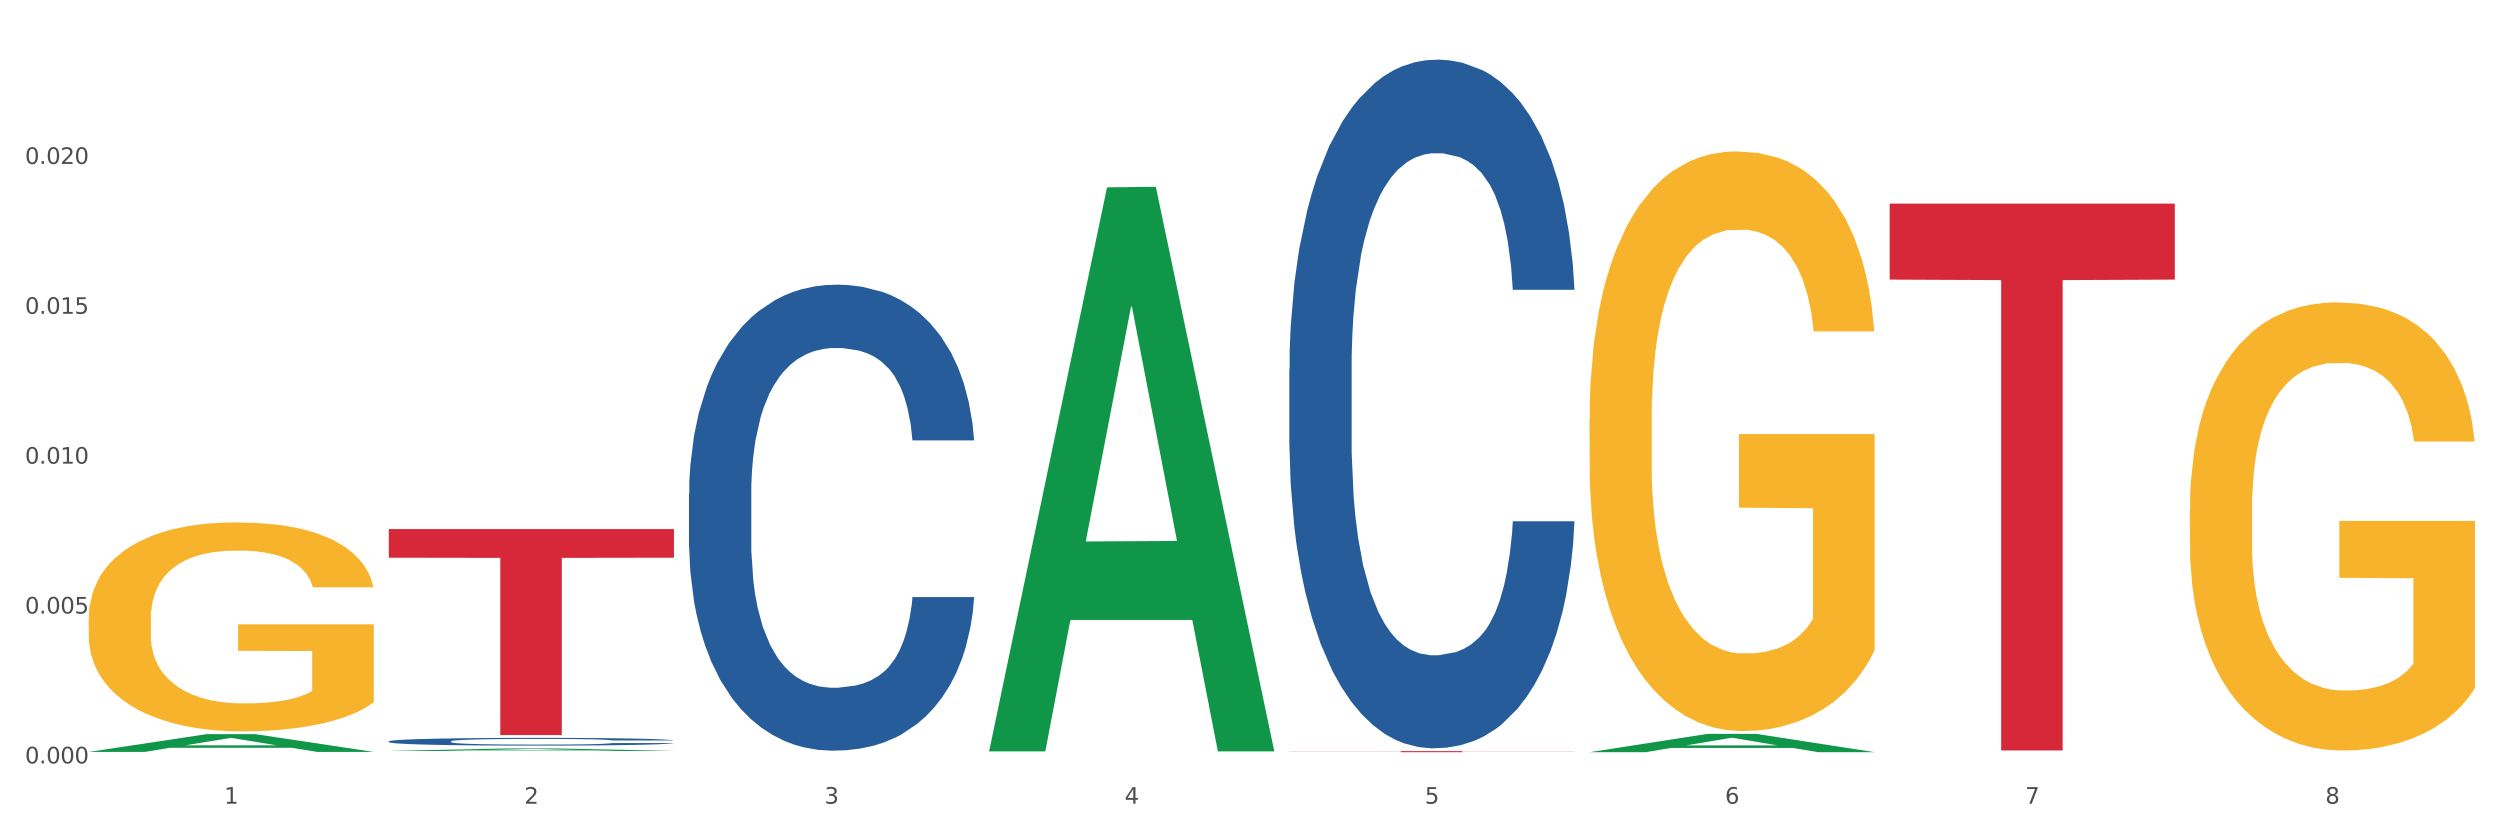
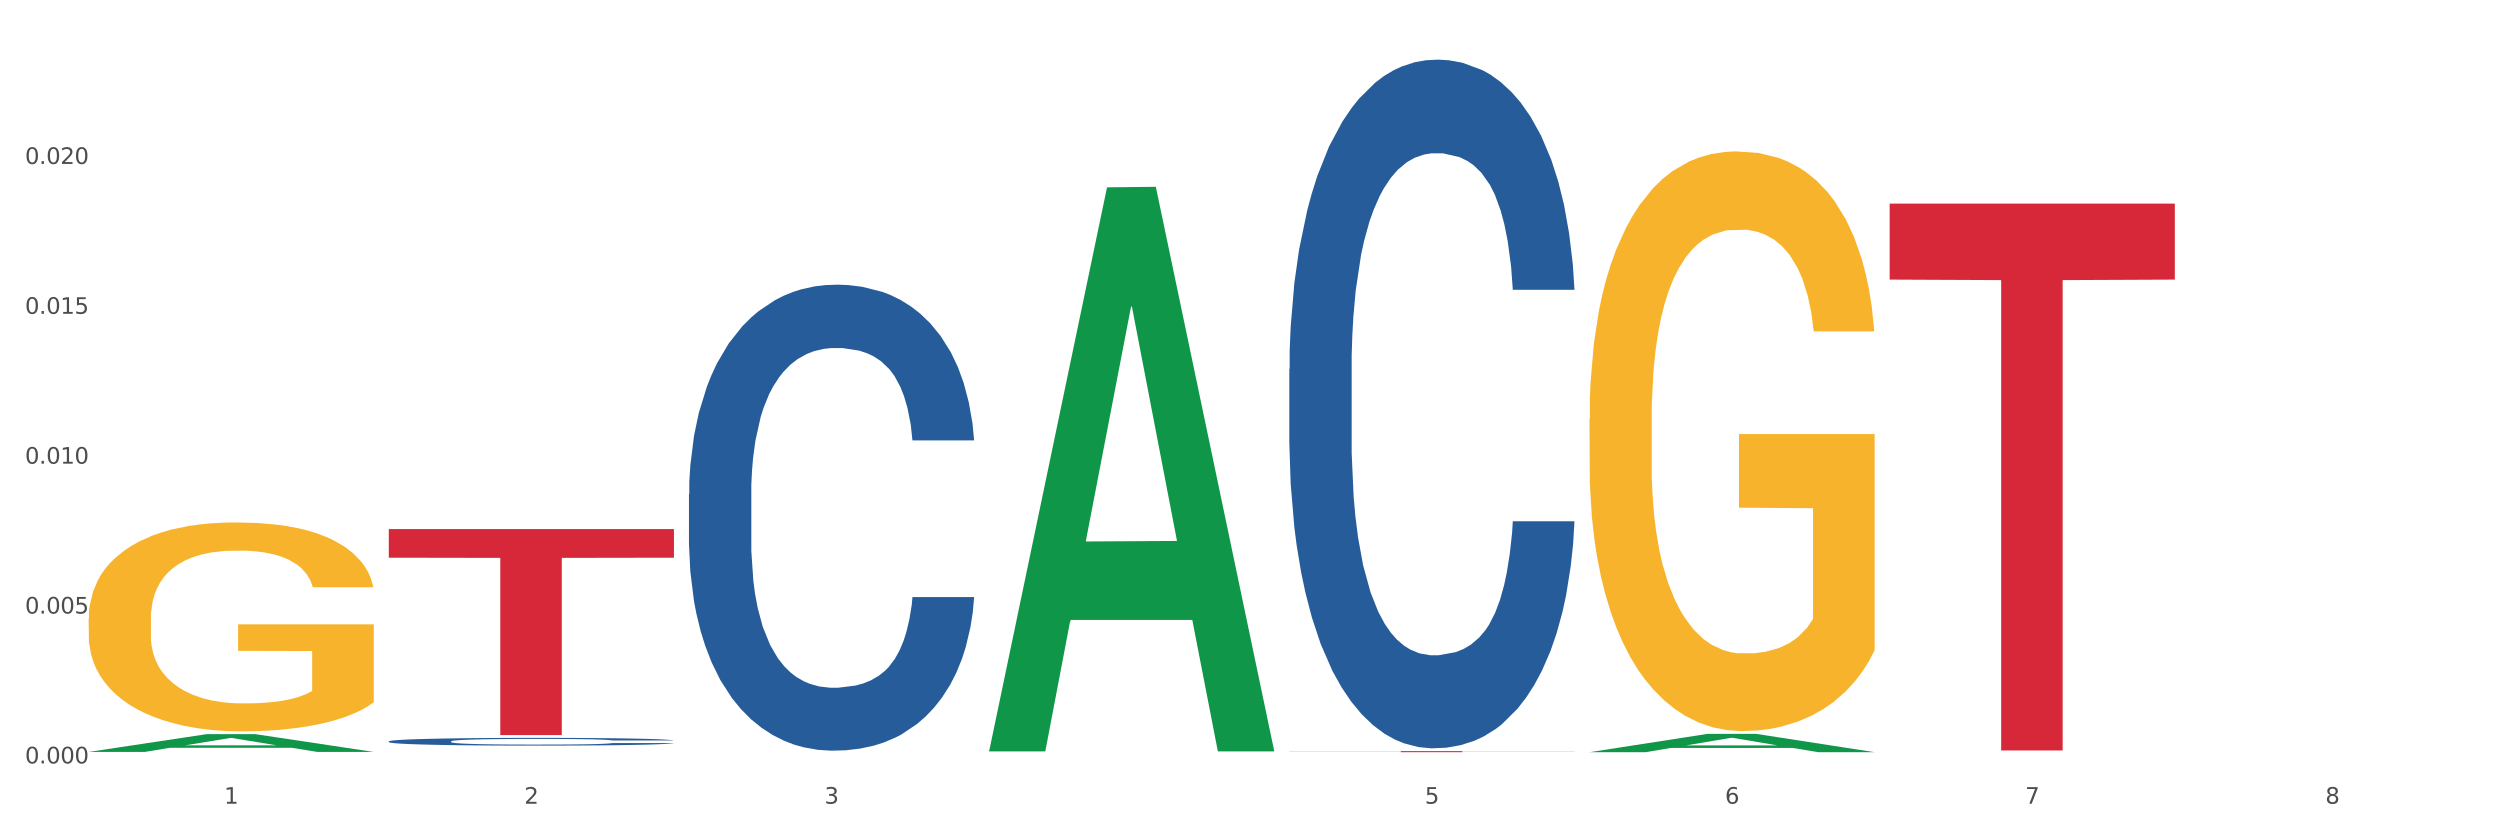
<svg xmlns="http://www.w3.org/2000/svg" xmlns:xlink="http://www.w3.org/1999/xlink" width="1080pt" height="360pt" viewBox="0 0 1080 360" version="1.1">
  <rect x="0" y="0" width="1080" height="360" fill="#333333" stroke="none" />
  <defs>
    <style type="text/css">*{stroke-linejoin: round; stroke-linecap: butt}</style>
  </defs>
  <g id="figure_1">
    <g id="patch_1">
      <path d="M 0 360  L 1080 360  L 1080 0  L 0 0  z " style="fill: #ffffff; stroke: #ffffff; stroke-linejoin: miter" />
    </g>
    <g id="axes_1">
      <g id="matplotlib.axis_1">
        <g id="xtick_1">
          <g id="text_1">
            <g style="fill: #4d4d4d" transform="translate(96.825 347.204) scale(0.096 -0.096)">
              <defs>
                <path id="DejaVuSans-31" d="M 794 531  L 1825 531  L 1825 4091  L 703 3866  L 703 4441  L 1819 4666  L 2450 4666  L 2450 531  L 3481 531  L 3481 0  L 794 0  L 794 531  z " transform="scale(0.016)" />
              </defs>
              <use xlink:href="#DejaVuSans-31" />
            </g>
          </g>
        </g>
        <g id="xtick_2">
          <g id="text_2">
            <g style="fill: #4d4d4d" transform="translate(226.5 347.204) scale(0.096 -0.096)">
              <defs>
                <path id="DejaVuSans-32" d="M 1228 531  L 3431 531  L 3431 0  L 469 0  L 469 531  Q 828 903 1448 1529  Q 2069 2156 2228 2338  Q 2531 2678 2651 2914  Q 2772 3150 2772 3378  Q 2772 3750 2511 3984  Q 2250 4219 1831 4219  Q 1534 4219 1204 4116  Q 875 4013 500 3803  L 500 4441  Q 881 4594 1212 4672  Q 1544 4750 1819 4750  Q 2544 4750 2975 4387  Q 3406 4025 3406 3419  Q 3406 3131 3298 2873  Q 3191 2616 2906 2266  Q 2828 2175 2409 1742  Q 1991 1309 1228 531  z " transform="scale(0.016)" />
              </defs>
              <use xlink:href="#DejaVuSans-32" />
            </g>
          </g>
        </g>
        <g id="xtick_3">
          <g id="text_3">
            <g style="fill: #4d4d4d" transform="translate(356.175 347.204) scale(0.096 -0.096)">
              <defs>
                <path id="DejaVuSans-33" d="M 2597 2516  Q 3050 2419 3304 2112  Q 3559 1806 3559 1356  Q 3559 666 3084 287  Q 2609 -91 1734 -91  Q 1441 -91 1130 -33  Q 819 25 488 141  L 488 750  Q 750 597 1062 519  Q 1375 441 1716 441  Q 2309 441 2620 675  Q 2931 909 2931 1356  Q 2931 1769 2642 2001  Q 2353 2234 1838 2234  L 1294 2234  L 1294 2753  L 1863 2753  Q 2328 2753 2575 2939  Q 2822 3125 2822 3475  Q 2822 3834 2567 4026  Q 2313 4219 1838 4219  Q 1578 4219 1281 4162  Q 984 4106 628 3988  L 628 4550  Q 988 4650 1302 4700  Q 1616 4750 1894 4750  Q 2613 4750 3031 4423  Q 3450 4097 3450 3541  Q 3450 3153 3228 2886  Q 3006 2619 2597 2516  z " transform="scale(0.016)" />
              </defs>
              <use xlink:href="#DejaVuSans-33" />
            </g>
          </g>
        </g>
        <g id="xtick_4">
          <g id="text_4">
            <g style="fill: #4d4d4d" transform="translate(485.85 347.204) scale(0.096 -0.096)">
              <defs>
-                 <path id="DejaVuSans-34" d="M 2419 4116  L 825 1625  L 2419 1625  L 2419 4116  z M 2253 4666  L 3047 4666  L 3047 1625  L 3713 1625  L 3713 1100  L 3047 1100  L 3047 0  L 2419 0  L 2419 1100  L 313 1100  L 313 1709  L 2253 4666  z " transform="scale(0.016)" />
-               </defs>
+                 </defs>
              <use xlink:href="#DejaVuSans-34" />
            </g>
          </g>
        </g>
        <g id="xtick_5">
          <g id="text_5">
            <g style="fill: #4d4d4d" transform="translate(615.525 347.204) scale(0.096 -0.096)">
              <defs>
                <path id="DejaVuSans-35" d="M 691 4666  L 3169 4666  L 3169 4134  L 1269 4134  L 1269 2991  Q 1406 3038 1543 3061  Q 1681 3084 1819 3084  Q 2600 3084 3056 2656  Q 3513 2228 3513 1497  Q 3513 744 3044 326  Q 2575 -91 1722 -91  Q 1428 -91 1123 -41  Q 819 9 494 109  L 494 744  Q 775 591 1075 516  Q 1375 441 1709 441  Q 2250 441 2565 725  Q 2881 1009 2881 1497  Q 2881 1984 2565 2268  Q 2250 2553 1709 2553  Q 1456 2553 1204 2497  Q 953 2441 691 2322  L 691 4666  z " transform="scale(0.016)" />
              </defs>
              <use xlink:href="#DejaVuSans-35" />
            </g>
          </g>
        </g>
        <g id="xtick_6">
          <g id="text_6">
            <g style="fill: #4d4d4d" transform="translate(745.2 347.204) scale(0.096 -0.096)">
              <defs>
                <path id="DejaVuSans-36" d="M 2113 2584  Q 1688 2584 1439 2293  Q 1191 2003 1191 1497  Q 1191 994 1439 701  Q 1688 409 2113 409  Q 2538 409 2786 701  Q 3034 994 3034 1497  Q 3034 2003 2786 2293  Q 2538 2584 2113 2584  z M 3366 4563  L 3366 3988  Q 3128 4100 2886 4159  Q 2644 4219 2406 4219  Q 1781 4219 1451 3797  Q 1122 3375 1075 2522  Q 1259 2794 1537 2939  Q 1816 3084 2150 3084  Q 2853 3084 3261 2657  Q 3669 2231 3669 1497  Q 3669 778 3244 343  Q 2819 -91 2113 -91  Q 1303 -91 875 529  Q 447 1150 447 2328  Q 447 3434 972 4092  Q 1497 4750 2381 4750  Q 2619 4750 2861 4703  Q 3103 4656 3366 4563  z " transform="scale(0.016)" />
              </defs>
              <use xlink:href="#DejaVuSans-36" />
            </g>
          </g>
        </g>
        <g id="xtick_7">
          <g id="text_7">
            <g style="fill: #4d4d4d" transform="translate(874.875 347.204) scale(0.096 -0.096)">
              <defs>
                <path id="DejaVuSans-37" d="M 525 4666  L 3525 4666  L 3525 4397  L 1831 0  L 1172 0  L 2766 4134  L 525 4134  L 525 4666  z " transform="scale(0.016)" />
              </defs>
              <use xlink:href="#DejaVuSans-37" />
            </g>
          </g>
        </g>
        <g id="xtick_8">
          <g id="text_8">
            <g style="fill: #4d4d4d" transform="translate(1004.55 347.204) scale(0.096 -0.096)">
              <defs>
                <path id="DejaVuSans-38" d="M 2034 2216  Q 1584 2216 1326 1975  Q 1069 1734 1069 1313  Q 1069 891 1326 650  Q 1584 409 2034 409  Q 2484 409 2743 651  Q 3003 894 3003 1313  Q 3003 1734 2745 1975  Q 2488 2216 2034 2216  z M 1403 2484  Q 997 2584 770 2862  Q 544 3141 544 3541  Q 544 4100 942 4425  Q 1341 4750 2034 4750  Q 2731 4750 3128 4425  Q 3525 4100 3525 3541  Q 3525 3141 3298 2862  Q 3072 2584 2669 2484  Q 3125 2378 3379 2068  Q 3634 1759 3634 1313  Q 3634 634 3220 271  Q 2806 -91 2034 -91  Q 1263 -91 848 271  Q 434 634 434 1313  Q 434 1759 690 2068  Q 947 2378 1403 2484  z M 1172 3481  Q 1172 3119 1398 2916  Q 1625 2713 2034 2713  Q 2441 2713 2670 2916  Q 2900 3119 2900 3481  Q 2900 3844 2670 4047  Q 2441 4250 2034 4250  Q 1625 4250 1398 4047  Q 1172 3844 1172 3481  z " transform="scale(0.016)" />
              </defs>
              <use xlink:href="#DejaVuSans-38" />
            </g>
          </g>
        </g>
        <g id="xtick_9" />
        <g id="xtick_10" />
        <g id="xtick_11" />
        <g id="xtick_12" />
        <g id="xtick_13" />
        <g id="xtick_14" />
        <g id="xtick_15" />
      </g>
      <g id="matplotlib.axis_2">
        <g id="ytick_1">
          <g id="text_9">
            <g style="fill: #4d4d4d" transform="translate(10.8 329.798) scale(0.096 -0.096)">
              <defs>
                <path id="DejaVuSans-30" d="M 2034 4250  Q 1547 4250 1301 3770  Q 1056 3291 1056 2328  Q 1056 1369 1301 889  Q 1547 409 2034 409  Q 2525 409 2770 889  Q 3016 1369 3016 2328  Q 3016 3291 2770 3770  Q 2525 4250 2034 4250  z M 2034 4750  Q 2819 4750 3233 4129  Q 3647 3509 3647 2328  Q 3647 1150 3233 529  Q 2819 -91 2034 -91  Q 1250 -91 836 529  Q 422 1150 422 2328  Q 422 3509 836 4129  Q 1250 4750 2034 4750  z " transform="scale(0.016)" />
                <path id="DejaVuSans-2e" d="M 684 794  L 1344 794  L 1344 0  L 684 0  L 684 794  z " transform="scale(0.016)" />
              </defs>
              <use xlink:href="#DejaVuSans-30" />
              <use xlink:href="#DejaVuSans-2e" transform="translate(63.623 0)" />
              <use xlink:href="#DejaVuSans-30" transform="translate(95.41 0)" />
              <use xlink:href="#DejaVuSans-30" transform="translate(159.033 0)" />
              <use xlink:href="#DejaVuSans-30" transform="translate(222.656 0)" />
            </g>
          </g>
        </g>
        <g id="ytick_2">
          <g id="text_10">
            <g style="fill: #4d4d4d" transform="translate(10.8 265.056) scale(0.096 -0.096)">
              <use xlink:href="#DejaVuSans-30" />
              <use xlink:href="#DejaVuSans-2e" transform="translate(63.623 0)" />
              <use xlink:href="#DejaVuSans-30" transform="translate(95.41 0)" />
              <use xlink:href="#DejaVuSans-30" transform="translate(159.033 0)" />
              <use xlink:href="#DejaVuSans-35" transform="translate(222.656 0)" />
            </g>
          </g>
        </g>
        <g id="ytick_3">
          <g id="text_11">
            <g style="fill: #4d4d4d" transform="translate(10.8 200.314) scale(0.096 -0.096)">
              <use xlink:href="#DejaVuSans-30" />
              <use xlink:href="#DejaVuSans-2e" transform="translate(63.623 0)" />
              <use xlink:href="#DejaVuSans-30" transform="translate(95.41 0)" />
              <use xlink:href="#DejaVuSans-31" transform="translate(159.033 0)" />
              <use xlink:href="#DejaVuSans-30" transform="translate(222.656 0)" />
            </g>
          </g>
        </g>
        <g id="ytick_4">
          <g id="text_12">
            <g style="fill: #4d4d4d" transform="translate(10.8 135.572) scale(0.096 -0.096)">
              <use xlink:href="#DejaVuSans-30" />
              <use xlink:href="#DejaVuSans-2e" transform="translate(63.623 0)" />
              <use xlink:href="#DejaVuSans-30" transform="translate(95.41 0)" />
              <use xlink:href="#DejaVuSans-31" transform="translate(159.033 0)" />
              <use xlink:href="#DejaVuSans-35" transform="translate(222.656 0)" />
            </g>
          </g>
        </g>
        <g id="ytick_5">
          <g id="text_13">
            <g style="fill: #4d4d4d" transform="translate(10.8 70.83) scale(0.096 -0.096)">
              <use xlink:href="#DejaVuSans-30" />
              <use xlink:href="#DejaVuSans-2e" transform="translate(63.623 0)" />
              <use xlink:href="#DejaVuSans-30" transform="translate(95.41 0)" />
              <use xlink:href="#DejaVuSans-32" transform="translate(159.033 0)" />
              <use xlink:href="#DejaVuSans-30" transform="translate(222.656 0)" />
            </g>
          </g>
        </g>
        <g id="ytick_6" />
        <g id="ytick_7" />
        <g id="ytick_8" />
        <g id="ytick_9" />
        <g id="ytick_10" />
      </g>
      <g id="PolyCollection_1">
        <path d="M 38.283 324.823  L 38.41 324.815  L 89.211 317.159  L 110.293 317.152  L 161.474 324.837  L 137.09 324.837  L 126.041 323.047  L 73.589 323.047  L 73.208 323.076  L 62.54 324.837  L 38.283 324.837  L 38.283 324.823  L 80.193 321.979  L 119.437 321.972  L 100.006 318.79  L 99.752 318.775  L 99.498 318.797  L 80.066 321.972  L 80.193 321.979  L 38.283 324.823  z " clip-path="url(#p223f83671f)" style="fill: #109648" />
-         <path d="M 167.958 324.418  L 168.085 324.417  L 218.886 323.311  L 239.968 323.31  L 291.149 324.42  L 266.765 324.42  L 255.716 324.161  L 203.264 324.161  L 202.883 324.166  L 192.215 324.42  L 167.958 324.42  L 167.958 324.418  L 209.869 324.007  L 249.112 324.006  L 229.681 323.547  L 229.427 323.545  L 229.173 323.548  L 209.742 324.006  L 209.869 324.007  L 167.958 324.418  z " clip-path="url(#p223f83671f)" style="fill: #109648" />
        <path d="M 427.308 324.146  L 427.435 323.917  L 478.236 80.927  L 499.318 80.698  L 550.5 324.604  L 526.115 324.604  L 515.066 267.807  L 462.615 267.807  L 462.234 268.723  L 451.566 324.604  L 427.308 324.604  L 427.308 324.146  L 469.219 233.912  L 508.462 233.683  L 489.031 132.686  L 488.777 132.228  L 488.523 132.915  L 469.092 233.683  L 469.219 233.912  L 427.308 324.146  z " clip-path="url(#p223f83671f)" style="fill: #109648" />
        <path d="M 686.658 324.935  L 686.785 324.927  L 737.586 317.044  L 758.668 317.037  L 809.85 324.95  L 785.466 324.95  L 774.416 323.107  L 721.965 323.107  L 721.584 323.137  L 710.916 324.95  L 686.658 324.95  L 686.658 324.935  L 728.569 322.007  L 767.812 322  L 748.381 318.723  L 748.127 318.709  L 747.873 318.731  L 728.442 322  L 728.569 322.007  L 686.658 324.935  z " clip-path="url(#p223f83671f)" style="fill: #109648" />
        <path d="M 686.658 181.127  L 686.804 180.898  L 686.804 172.665  L 687.095 165.575  L 688.549 148.422  L 690.731 134.242  L 692.331 126.695  L 693.931 120.52  L 695.821 114.345  L 698.149 107.941  L 702.366 98.564  L 704.984 93.761  L 708.184 88.73  L 714.002 81.411  L 718.22 77.294  L 722.583 73.864  L 729.71 69.747  L 734.364 67.917  L 739.309 66.545  L 745.273 65.63  L 749.781 65.402  L 759.672 66.088  L 768.107 68.146  L 772.18 69.747  L 777.416 72.492  L 780.179 74.321  L 784.688 77.98  L 789.342 82.783  L 792.542 86.9  L 797.342 94.676  L 800.978 102.452  L 804.323 112.058  L 806.068 118.69  L 807.377 124.865  L 808.541 131.955  L 809.704 143.162  L 783.524 143.162  L 782.506 135.157  L 780.906 127.61  L 778.579 120.291  L 776.543 115.717  L 773.052 109.999  L 769.853 106.34  L 766.507 103.596  L 762.435 101.309  L 759.235 100.165  L 754.726 99.25  L 745.854 99.479  L 739.891 101.309  L 735.819 103.596  L 733.201 105.654  L 730.874 107.941  L 728.256 111.143  L 725.201 115.946  L 723.02 120.291  L 720.838 125.78  L 719.093 131.269  L 717.493 137.673  L 716.184 144.534  L 715.166 151.624  L 714.293 160.315  L 713.566 174.723  L 713.566 206.056  L 713.857 213.146  L 714.584 222.523  L 715.456 229.613  L 716.911 238.075  L 718.22 243.793  L 720.692 252.026  L 723.456 258.887  L 725.638 263.233  L 727.819 266.892  L 731.601 271.924  L 735.819 276.04  L 739.455 278.556  L 744.4 280.843  L 747.745 281.758  L 750.654 282.215  L 757.781 282.215  L 762.871 281.529  L 768.544 279.928  L 772.907 277.87  L 776.543 275.354  L 780.616 271.237  L 783.234 267.349  L 783.234 219.55  L 751.236 219.321  L 751.236 187.531  L 809.85 187.531  L 809.85 280.843  L 807.377 285.646  L 804.614 289.991  L 801.705 293.879  L 797.342 298.682  L 792.106 303.256  L 787.451 306.458  L 782.506 309.203  L 776.689 311.719  L 769.125 314.006  L 764.471 314.92  L 758.653 315.607  L 751.818 315.835  L 745.854 315.378  L 740.037 314.234  L 733.928 312.176  L 727.965 309.203  L 723.456 306.23  L 718.947 302.57  L 714.147 297.767  L 710.366 293.193  L 707.457 289.077  L 704.257 283.816  L 700.767 276.955  L 698.149 270.78  L 695.821 264.376  L 693.349 256.143  L 691.604 249.053  L 689.858 240.133  L 688.84 233.501  L 687.677 223.209  L 686.804 208.801  L 686.658 181.127  z " clip-path="url(#p223f83671f)" style="fill: #f7b32b" />
-         <path d="M 946.009 220.097  L 946.154 219.92  L 946.154 213.554  L 946.445 208.073  L 947.899 194.811  L 950.081 183.849  L 951.681 178.014  L 953.281 173.24  L 955.172 168.466  L 957.499 163.515  L 961.717 156.265  L 964.335 152.552  L 967.534 148.662  L 973.352 143.004  L 977.57 139.821  L 981.933 137.169  L 989.06 133.986  L 993.714 132.571  L 998.66 131.511  L 1004.623 130.803  L 1009.131 130.626  L 1019.022 131.157  L 1027.457 132.748  L 1031.53 133.986  L 1036.766 136.108  L 1039.529 137.522  L 1044.038 140.351  L 1048.692 144.065  L 1051.892 147.247  L 1056.692 153.259  L 1060.328 159.271  L 1063.673 166.697  L 1065.418 171.825  L 1066.727 176.599  L 1067.891 182.081  L 1069.055 190.745  L 1042.875 190.745  L 1041.856 184.556  L 1040.257 178.721  L 1037.929 173.063  L 1035.893 169.526  L 1032.403 165.106  L 1029.203 162.277  L 1025.858 160.155  L 1021.785 158.387  L 1018.585 157.503  L 1014.077 156.796  L 1005.204 156.972  L 999.241 158.387  L 995.169 160.155  L 992.551 161.746  L 990.224 163.515  L 987.606 165.99  L 984.551 169.703  L 982.37 173.063  L 980.188 177.306  L 978.443 181.55  L 976.843 186.501  L 975.534 191.806  L 974.516 197.287  L 973.643 204.006  L 972.916 215.146  L 972.916 239.37  L 973.207 244.851  L 973.934 252.101  L 974.807 257.582  L 976.261 264.124  L 977.57 268.545  L 980.043 274.91  L 982.806 280.215  L 984.988 283.574  L 987.169 286.403  L 990.951 290.293  L 995.169 293.476  L 998.805 295.421  L 1003.75 297.189  L 1007.095 297.897  L 1010.004 298.25  L 1017.131 298.25  L 1022.221 297.72  L 1027.894 296.482  L 1032.257 294.891  L 1035.893 292.946  L 1039.966 289.763  L 1042.584 286.757  L 1042.584 249.802  L 1010.586 249.625  L 1010.586 225.047  L 1069.2 225.047  L 1069.2 297.189  L 1066.727 300.902  L 1063.964 304.262  L 1061.055 307.268  L 1056.692 310.981  L 1051.456 314.517  L 1046.802 316.993  L 1041.856 319.115  L 1036.039 321.06  L 1028.476 322.828  L 1023.821 323.535  L 1018.004 324.066  L 1011.168 324.243  L 1005.204 323.889  L 999.387 323.005  L 993.278 321.413  L 987.315 319.115  L 982.806 316.816  L 978.297 313.987  L 973.498 310.274  L 969.716 306.737  L 966.807 303.555  L 963.607 299.488  L 960.117 294.183  L 957.499 289.409  L 955.172 284.458  L 952.699 278.093  L 950.954 272.612  L 949.208 265.716  L 948.19 260.588  L 947.027 252.631  L 946.154 241.492  L 946.009 220.097  z " clip-path="url(#p223f83671f)" style="fill: #f7b32b" />
        <path d="M 38.283 267.396  L 38.428 267.314  L 38.428 264.346  L 38.719 261.791  L 40.174 255.608  L 42.355 250.497  L 43.955 247.777  L 45.555 245.551  L 47.446 243.325  L 49.773 241.017  L 53.991 237.637  L 56.609 235.906  L 59.809 234.093  L 65.627 231.455  L 69.844 229.971  L 74.208 228.735  L 81.335 227.251  L 85.989 226.591  L 90.934 226.097  L 96.897 225.767  L 101.406 225.685  L 111.296 225.932  L 119.732 226.674  L 123.804 227.251  L 129.04 228.24  L 131.804 228.899  L 136.312 230.218  L 140.967 231.95  L 144.166 233.433  L 148.966 236.236  L 152.602 239.039  L 155.947 242.501  L 157.693 244.892  L 159.002 247.117  L 160.165 249.673  L 161.329 253.712  L 135.149 253.712  L 134.131 250.827  L 132.531 248.107  L 130.204 245.469  L 128.168 243.82  L 124.677 241.759  L 121.477 240.44  L 118.132 239.451  L 114.059 238.627  L 110.86 238.215  L 106.351 237.885  L 97.479 237.967  L 91.516 238.627  L 87.443 239.451  L 84.825 240.193  L 82.498 241.017  L 79.88 242.171  L 76.826 243.902  L 74.644 245.469  L 72.462 247.447  L 70.717 249.426  L 69.117 251.734  L 67.808 254.207  L 66.79 256.762  L 65.917 259.895  L 65.19 265.088  L 65.19 276.382  L 65.481 278.937  L 66.208 282.317  L 67.081 284.872  L 68.535 287.922  L 69.844 289.983  L 72.317 292.951  L 75.08 295.424  L 77.262 296.99  L 79.444 298.309  L 83.225 300.123  L 87.443 301.606  L 91.079 302.513  L 96.024 303.338  L 99.37 303.667  L 102.279 303.832  L 109.405 303.832  L 114.496 303.585  L 120.168 303.008  L 124.531 302.266  L 128.168 301.359  L 132.24 299.875  L 134.858 298.474  L 134.858 281.245  L 102.86 281.163  L 102.86 269.704  L 161.474 269.704  L 161.474 303.338  L 159.002 305.069  L 156.238 306.635  L 153.329 308.036  L 148.966 309.767  L 143.73 311.416  L 139.076 312.57  L 134.131 313.559  L 128.313 314.466  L 120.75 315.29  L 116.096 315.62  L 110.278 315.868  L 103.442 315.95  L 97.479 315.785  L 91.661 315.373  L 85.552 314.631  L 79.589 313.559  L 75.08 312.488  L 70.572 311.169  L 65.772 309.438  L 61.99 307.789  L 59.082 306.305  L 55.882 304.409  L 52.391 301.936  L 49.773 299.71  L 47.446 297.402  L 44.973 294.435  L 43.228 291.879  L 41.483 288.664  L 40.465 286.274  L 39.301 282.564  L 38.428 277.371  L 38.283 267.396  z " clip-path="url(#p223f83671f)" style="fill: #f7b32b" />
        <path d="M 816.334 87.958  L 939.525 87.958  L 939.525 120.786  L 891.066 121.008  L 891.066 324.187  L 864.501 324.187  L 864.501 121.008  L 816.334 120.786  L 816.334 88.18  L 816.334 87.958  z " clip-path="url(#p223f83671f)" style="fill: #d62839" />
        <path d="M 556.983 324.481  L 680.175 324.481  L 680.175 324.546  L 631.716 324.547  L 631.716 324.95  L 605.151 324.95  L 605.151 324.547  L 556.983 324.546  L 556.983 324.482  L 556.983 324.481  z " clip-path="url(#p223f83671f)" style="fill: #d62839" />
        <path d="M 167.958 228.558  L 291.149 228.558  L 291.149 240.926  L 242.69 241.01  L 242.69 317.559  L 216.125 317.559  L 216.125 241.01  L 167.958 240.926  L 167.958 228.642  L 167.958 228.558  z " clip-path="url(#p223f83671f)" style="fill: #d62839" />
        <path d="M 167.958 320.265  L 168.104 320.262  L 168.104 320.176  L 168.541 320.06  L 170.142 319.846  L 172.181 319.684  L 175.676 319.494  L 177.569 319.415  L 180.044 319.326  L 185.141 319.182  L 190.965 319.06  L 195.043 318.993  L 198.101 318.95  L 204.945 318.873  L 208.876 318.84  L 212.954 318.812  L 216.448 318.794  L 222.273 318.772  L 226.933 318.763  L 232.32 318.76  L 236.835 318.763  L 242.805 318.776  L 251.542 318.812  L 254.891 318.834  L 259.405 318.87  L 264.065 318.919  L 267.851 318.968  L 272.219 319.039  L 276.733 319.13  L 281.102 319.246  L 284.16 319.353  L 286.635 319.467  L 288.82 319.604  L 290.421 319.754  L 291.149 319.879  L 264.502 319.879  L 263.774 319.766  L 262.317 319.644  L 260.861 319.561  L 259.259 319.494  L 256.784 319.418  L 254.6 319.369  L 250.959 319.311  L 247.61 319.274  L 244.843 319.253  L 241.494 319.234  L 234.359 319.216  L 229.263 319.216  L 226.059 319.222  L 222.127 319.237  L 218.778 319.259  L 214.847 319.295  L 211.789 319.335  L 208.731 319.387  L 206.983 319.424  L 204.362 319.491  L 202.615 319.546  L 200.285 319.641  L 198.974 319.708  L 196.644 319.883  L 195.625 320.011  L 195.188 320.1  L 194.897 320.197  L 194.897 320.675  L 195.771 320.889  L 196.499 320.98  L 197.664 321.084  L 199.848 321.219  L 203.052 321.35  L 206.401 321.445  L 209.167 321.503  L 211.789 321.546  L 214.41 321.58  L 217.613 321.61  L 220.234 321.629  L 224.166 321.647  L 228.826 321.656  L 232.466 321.656  L 239.893 321.641  L 243.242 321.626  L 246.445 321.604  L 249.94 321.571  L 252.707 321.534  L 254.309 321.506  L 256.93 321.448  L 258.968 321.387  L 260.716 321.317  L 261.881 321.256  L 263.191 321.164  L 264.21 321.06  L 264.502 321.005  L 291.149 321.005  L 290.567 321.115  L 289.548 321.222  L 287.509 321.366  L 285.907 321.448  L 283.432 321.549  L 280.811 321.635  L 277.17 321.73  L 273.821 321.8  L 270.326 321.861  L 266.54 321.916  L 259.696 321.993  L 257.221 322.014  L 251.979 322.051  L 247.901 322.072  L 241.931 322.093  L 235.815 322.106  L 229.408 322.109  L 223.729 322.103  L 217.468 322.084  L 213.536 322.066  L 209.167 322.038  L 204.071 321.996  L 199.266 321.944  L 194.751 321.882  L 190.529 321.812  L 186.597 321.733  L 181.5 321.601  L 177.714 321.473  L 174.948 321.353  L 173.055 321.252  L 171.162 321.124  L 170.142 321.035  L 168.541 320.821  L 167.958 320.623  L 167.958 320.265  z " clip-path="url(#p223f83671f)" style="fill: #255c99" />
        <path d="M 297.633 213.433  L 297.779 213.249  L 297.779 208.101  L 298.216 201.114  L 299.817 188.244  L 301.856 178.499  L 305.351 167.1  L 307.244 162.32  L 309.719 156.988  L 314.816 148.346  L 320.641 140.992  L 324.718 136.947  L 327.776 134.373  L 334.62 129.777  L 338.551 127.754  L 342.629 126.099  L 346.123 124.996  L 351.948 123.709  L 356.608 123.158  L 361.996 122.974  L 366.51 123.158  L 372.48 123.893  L 381.217 126.099  L 384.566 127.386  L 389.08 129.593  L 393.74 132.534  L 397.526 135.476  L 401.894 139.705  L 406.409 145.221  L 410.777 152.207  L 413.835 158.643  L 416.31 165.445  L 418.495 173.719  L 420.096 182.728  L 420.825 190.266  L 394.177 190.266  L 393.449 183.464  L 391.993 176.109  L 390.536 171.145  L 388.935 167.1  L 386.459 162.504  L 384.275 159.562  L 380.634 156.069  L 377.285 153.862  L 374.519 152.575  L 371.169 151.472  L 364.034 150.369  L 358.938 150.369  L 355.734 150.737  L 351.802 151.656  L 348.453 152.943  L 344.522 155.149  L 341.464 157.539  L 338.406 160.665  L 336.658 162.871  L 334.037 166.916  L 332.29 170.226  L 329.96 175.925  L 328.649 179.97  L 326.32 190.45  L 325.3 198.172  L 324.863 203.504  L 324.572 209.388  L 324.572 238.07  L 325.446 250.94  L 326.174 256.456  L 327.339 262.707  L 329.523 270.797  L 332.727 278.703  L 336.076 284.403  L 338.843 287.896  L 341.464 290.47  L 344.085 292.493  L 347.288 294.331  L 349.909 295.434  L 353.841 296.537  L 358.501 297.089  L 362.141 297.089  L 369.568 296.17  L 372.917 295.25  L 376.12 293.963  L 379.615 291.941  L 382.382 289.735  L 383.984 288.08  L 386.605 284.587  L 388.643 280.909  L 390.391 276.681  L 391.556 273.003  L 392.866 267.488  L 393.886 261.236  L 394.177 257.927  L 420.825 257.927  L 420.242 264.546  L 419.223 270.981  L 417.184 279.622  L 415.582 284.587  L 413.107 290.654  L 410.486 295.802  L 406.845 301.502  L 403.496 305.73  L 400.001 309.408  L 396.215 312.717  L 389.371 317.314  L 386.896 318.601  L 381.654 320.807  L 377.577 322.094  L 371.606 323.381  L 365.49 324.116  L 359.083 324.3  L 353.404 323.933  L 347.143 322.829  L 343.211 321.726  L 338.843 320.072  L 333.746 317.497  L 328.941 314.372  L 324.427 310.695  L 320.204 306.466  L 316.272 301.686  L 311.175 293.78  L 307.389 286.057  L 304.623 278.887  L 302.73 272.82  L 300.837 265.097  L 299.817 259.765  L 298.216 246.895  L 297.633 234.944  L 297.633 213.433  z " clip-path="url(#p223f83671f)" style="fill: #255c99" />
        <path d="M 556.983 159.44  L 557.129 159.168  L 557.129 151.56  L 557.566 141.235  L 559.168 122.216  L 561.206 107.815  L 564.701 90.969  L 566.594 83.905  L 569.07 76.025  L 574.166 63.255  L 579.991 52.387  L 584.068 46.409  L 587.126 42.605  L 593.97 35.813  L 597.902 32.824  L 601.979 30.379  L 605.474 28.748  L 611.298 26.846  L 615.958 26.031  L 621.346 25.759  L 625.86 26.031  L 631.83 27.118  L 640.567 30.379  L 643.916 32.28  L 648.43 35.541  L 653.09 39.888  L 656.876 44.236  L 661.245 50.485  L 665.759 58.636  L 670.127 68.961  L 673.185 78.471  L 675.661 88.524  L 677.845 100.751  L 679.447 114.065  L 680.175 125.205  L 653.527 125.205  L 652.799 115.151  L 651.343 104.283  L 649.887 96.947  L 648.285 90.969  L 645.809 84.177  L 643.625 79.829  L 639.985 74.667  L 636.635 71.406  L 633.869 69.504  L 630.52 67.874  L 623.384 66.244  L 618.288 66.244  L 615.084 66.787  L 611.153 68.146  L 607.803 70.048  L 603.872 73.308  L 600.814 76.841  L 597.756 81.46  L 596.009 84.72  L 593.387 90.698  L 591.64 95.588  L 589.31 104.011  L 588 109.989  L 585.67 125.476  L 584.65 136.888  L 584.214 144.768  L 583.922 153.462  L 583.922 195.849  L 584.796 214.868  L 585.524 223.019  L 586.689 232.257  L 588.873 244.213  L 592.077 255.896  L 595.426 264.319  L 598.193 269.481  L 600.814 273.285  L 603.435 276.274  L 606.639 278.991  L 609.26 280.621  L 613.191 282.252  L 617.851 283.067  L 621.491 283.067  L 628.918 281.708  L 632.267 280.35  L 635.471 278.448  L 638.965 275.459  L 641.732 272.199  L 643.334 269.753  L 645.955 264.591  L 647.994 259.157  L 649.741 252.907  L 650.906 247.473  L 652.216 239.322  L 653.236 230.084  L 653.527 225.193  L 680.175 225.193  L 679.592 234.975  L 678.573 244.484  L 676.534 257.255  L 674.933 264.591  L 672.457 273.557  L 669.836 281.165  L 666.196 289.588  L 662.846 295.837  L 659.352 301.271  L 655.566 306.162  L 648.722 312.955  L 646.246 314.857  L 641.004 318.117  L 636.927 320.019  L 630.956 321.921  L 624.841 323.008  L 618.433 323.28  L 612.754 322.736  L 606.493 321.106  L 602.561 319.476  L 598.193 317.03  L 593.096 313.226  L 588.291 308.607  L 583.777 303.173  L 579.554 296.924  L 575.622 289.86  L 570.526 278.176  L 566.74 266.764  L 563.973 256.168  L 562.08 247.201  L 560.187 235.79  L 559.168 227.91  L 557.566 208.891  L 556.983 191.23  L 556.983 159.44  z " clip-path="url(#p223f83671f)" style="fill: #255c99" />
      </g>
    </g>
  </g>
  <defs>
    <clipPath id="p223f83671f">
      <rect x="38.283" y="10.8" width="1030.917" height="329.109" />
    </clipPath>
  </defs>
</svg>